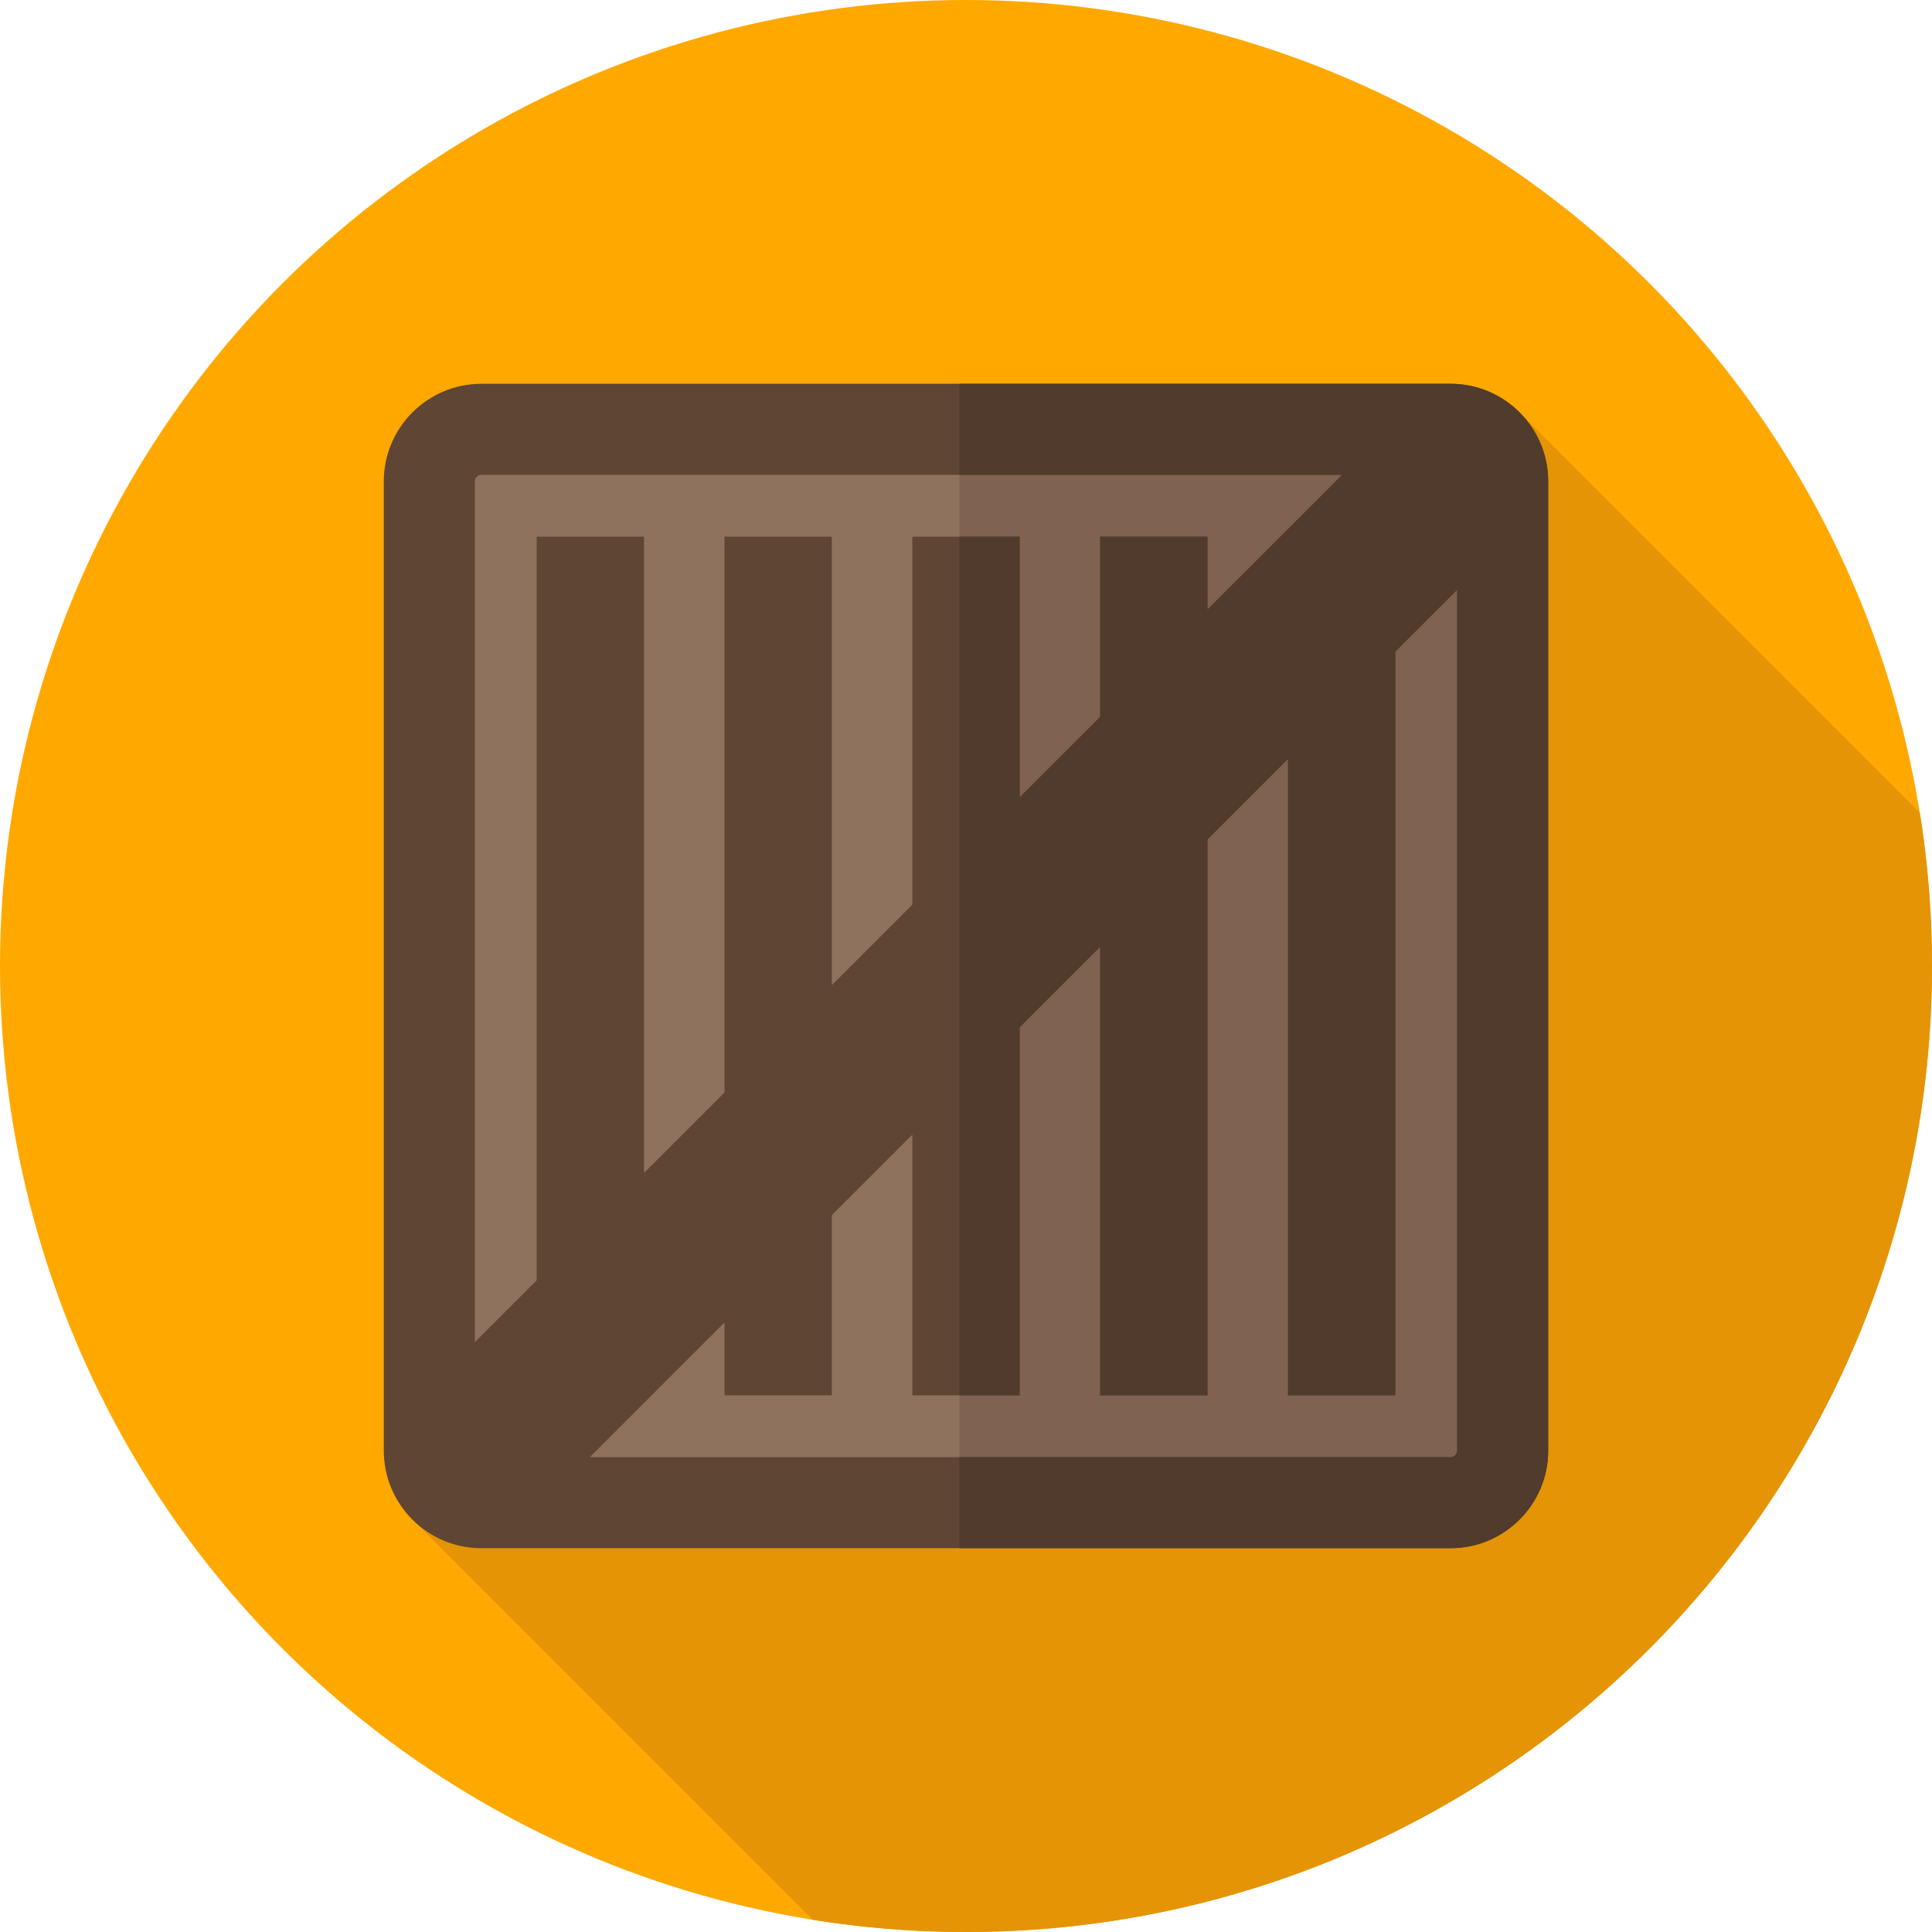
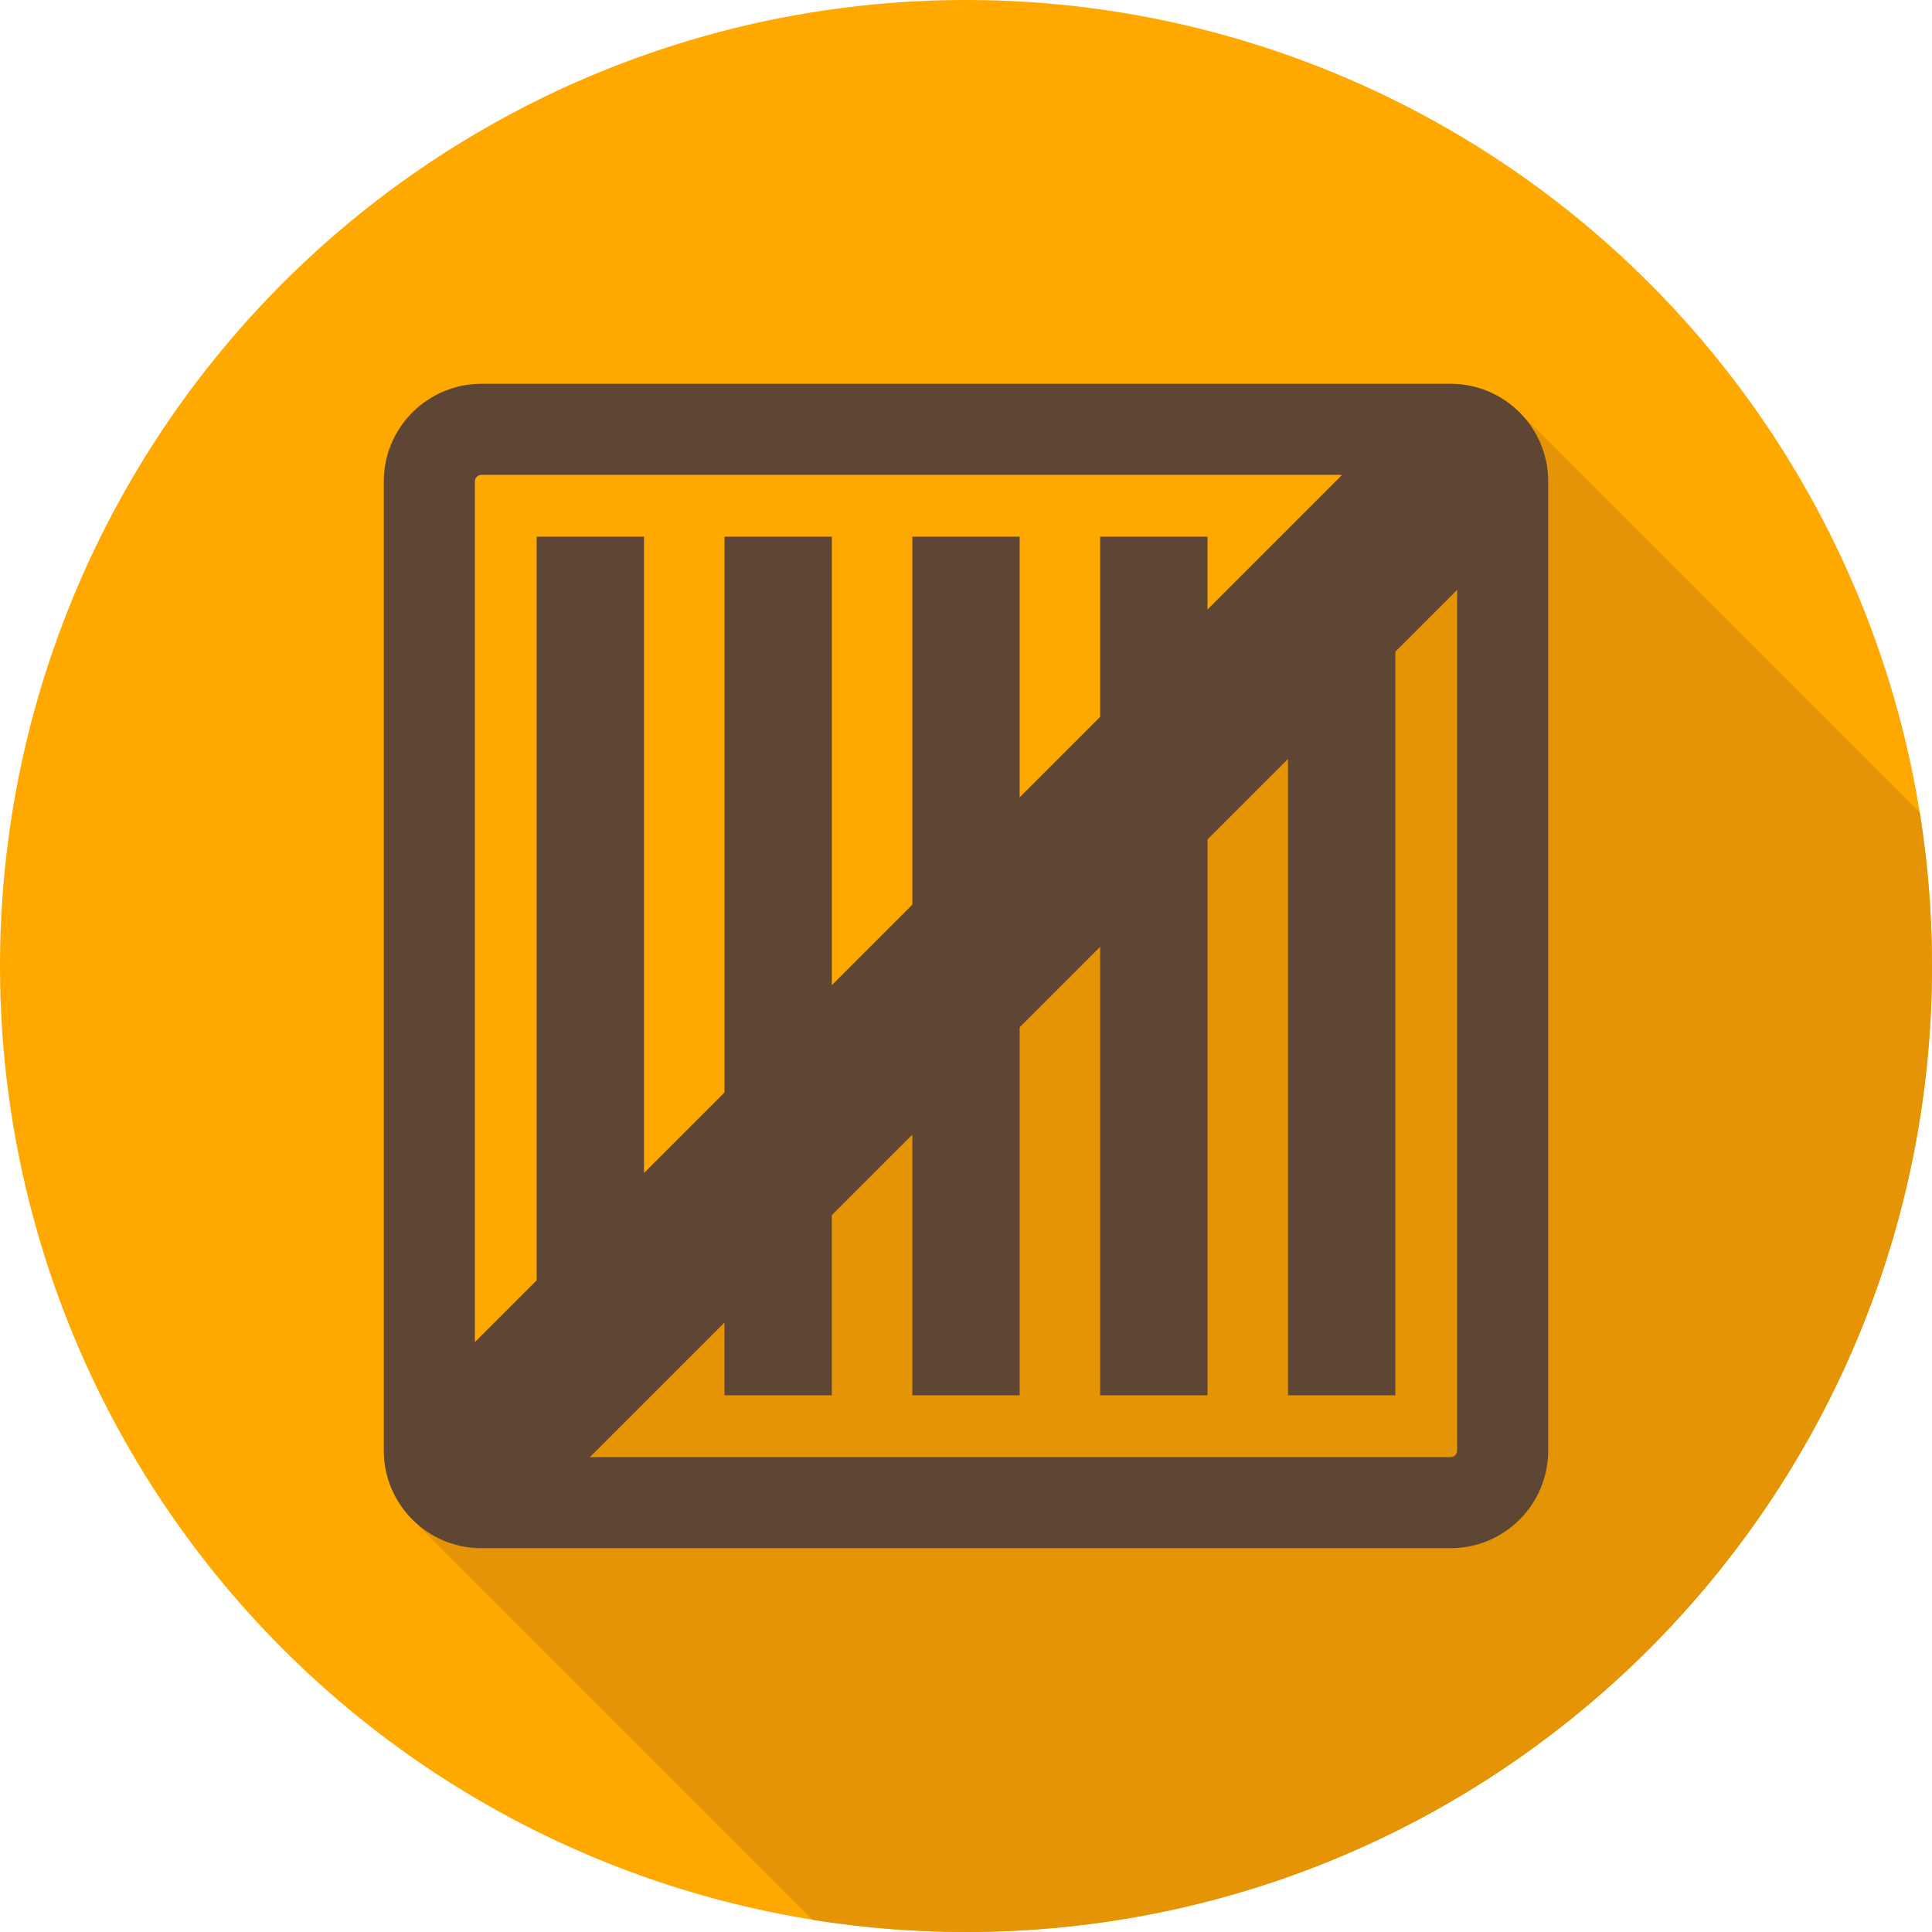
<svg xmlns="http://www.w3.org/2000/svg" version="1.1" id="Layer_1" x="0px" y="0px" viewBox="0 0 297.001 297.001" style="enable-background:new 0 0 297.001 297.001;" xml:space="preserve">
  <g>
    <g>
      <g>
        <g>
          <g>
            <g>
              <circle style="fill:#FFA800;" cx="148.5" cy="148.5" r="148.5" />
            </g>
          </g>
        </g>
      </g>
    </g>
    <path style="fill:#E59405;" d="M295.132,124.94l-61.789-61.795L63.411,233.603l61.53,61.53c7.674,1.224,15.541,1.868,23.56,1.868   c82.014,0,148.5-66.486,148.5-148.5C297,140.481,296.356,132.614,295.132,124.94z" />
-     <path style="fill:#8E725E;" d="M74,231h149c4.418,0,8-3.582,8-8V74c0-4.418-3.582-8-8-8H74c-4.418,0-8,3.582-8,8v149   C66,227.418,69.582,231,74,231z" />
-     <path style="fill:#7F6350;" d="M223,66h-75.5v165H223c4.418,0,8-3.582,8-8V74C231,69.582,227.418,66,223,66z" />
    <path style="fill:#5E4534;" d="M223,59H74c-8.271,0-15,6.729-15,15v149c0,8.271,6.729,15,15,15h149c8.271,0,15-6.729,15-15V74   C238,65.729,231.271,59,223,59z M73,206.322V74c0-0.552,0.448-1,1-1h132.322l-20.697,20.697V82.5h-16.5v27.697l-12.375,12.375V82.5   h-16.5v56.572l-12.375,12.375V82.5h-16.5v85.447L99,180.322V82.5H82.5v114.322L73,206.322z M224,223c0,0.552-0.448,1-1,1H90.678   l20.697-20.697V214.5h16.5v-27.697l12.375-12.375V214.5h16.5v-56.572l12.375-12.375V214.5h16.5v-85.447L198,116.678V214.5h16.5   V100.178l9.5-9.5V223z" />
-     <path style="fill:#503B2C;" d="M223,59h-75.5v14h58.822l-20.697,20.697V82.5h-16.5v27.697l-12.375,12.375V82.5h-9.25v132h9.25   v-56.572l12.375-12.375V214.5h16.5v-85.447L198,116.678V214.5h16.5V100.178l9.5-9.5V223c0,0.552-0.448,1-1,1h-75.5v14H223   c8.271,0,15-6.729,15-15V74C238,65.729,231.271,59,223,59z" />
  </g>
  <g>
</g>
  <g>
</g>
  <g>
</g>
  <g>
</g>
  <g>
</g>
  <g>
</g>
  <g>
</g>
  <g>
</g>
  <g>
</g>
  <g>
</g>
  <g>
</g>
  <g>
</g>
  <g>
</g>
  <g>
</g>
  <g>
</g>
</svg>